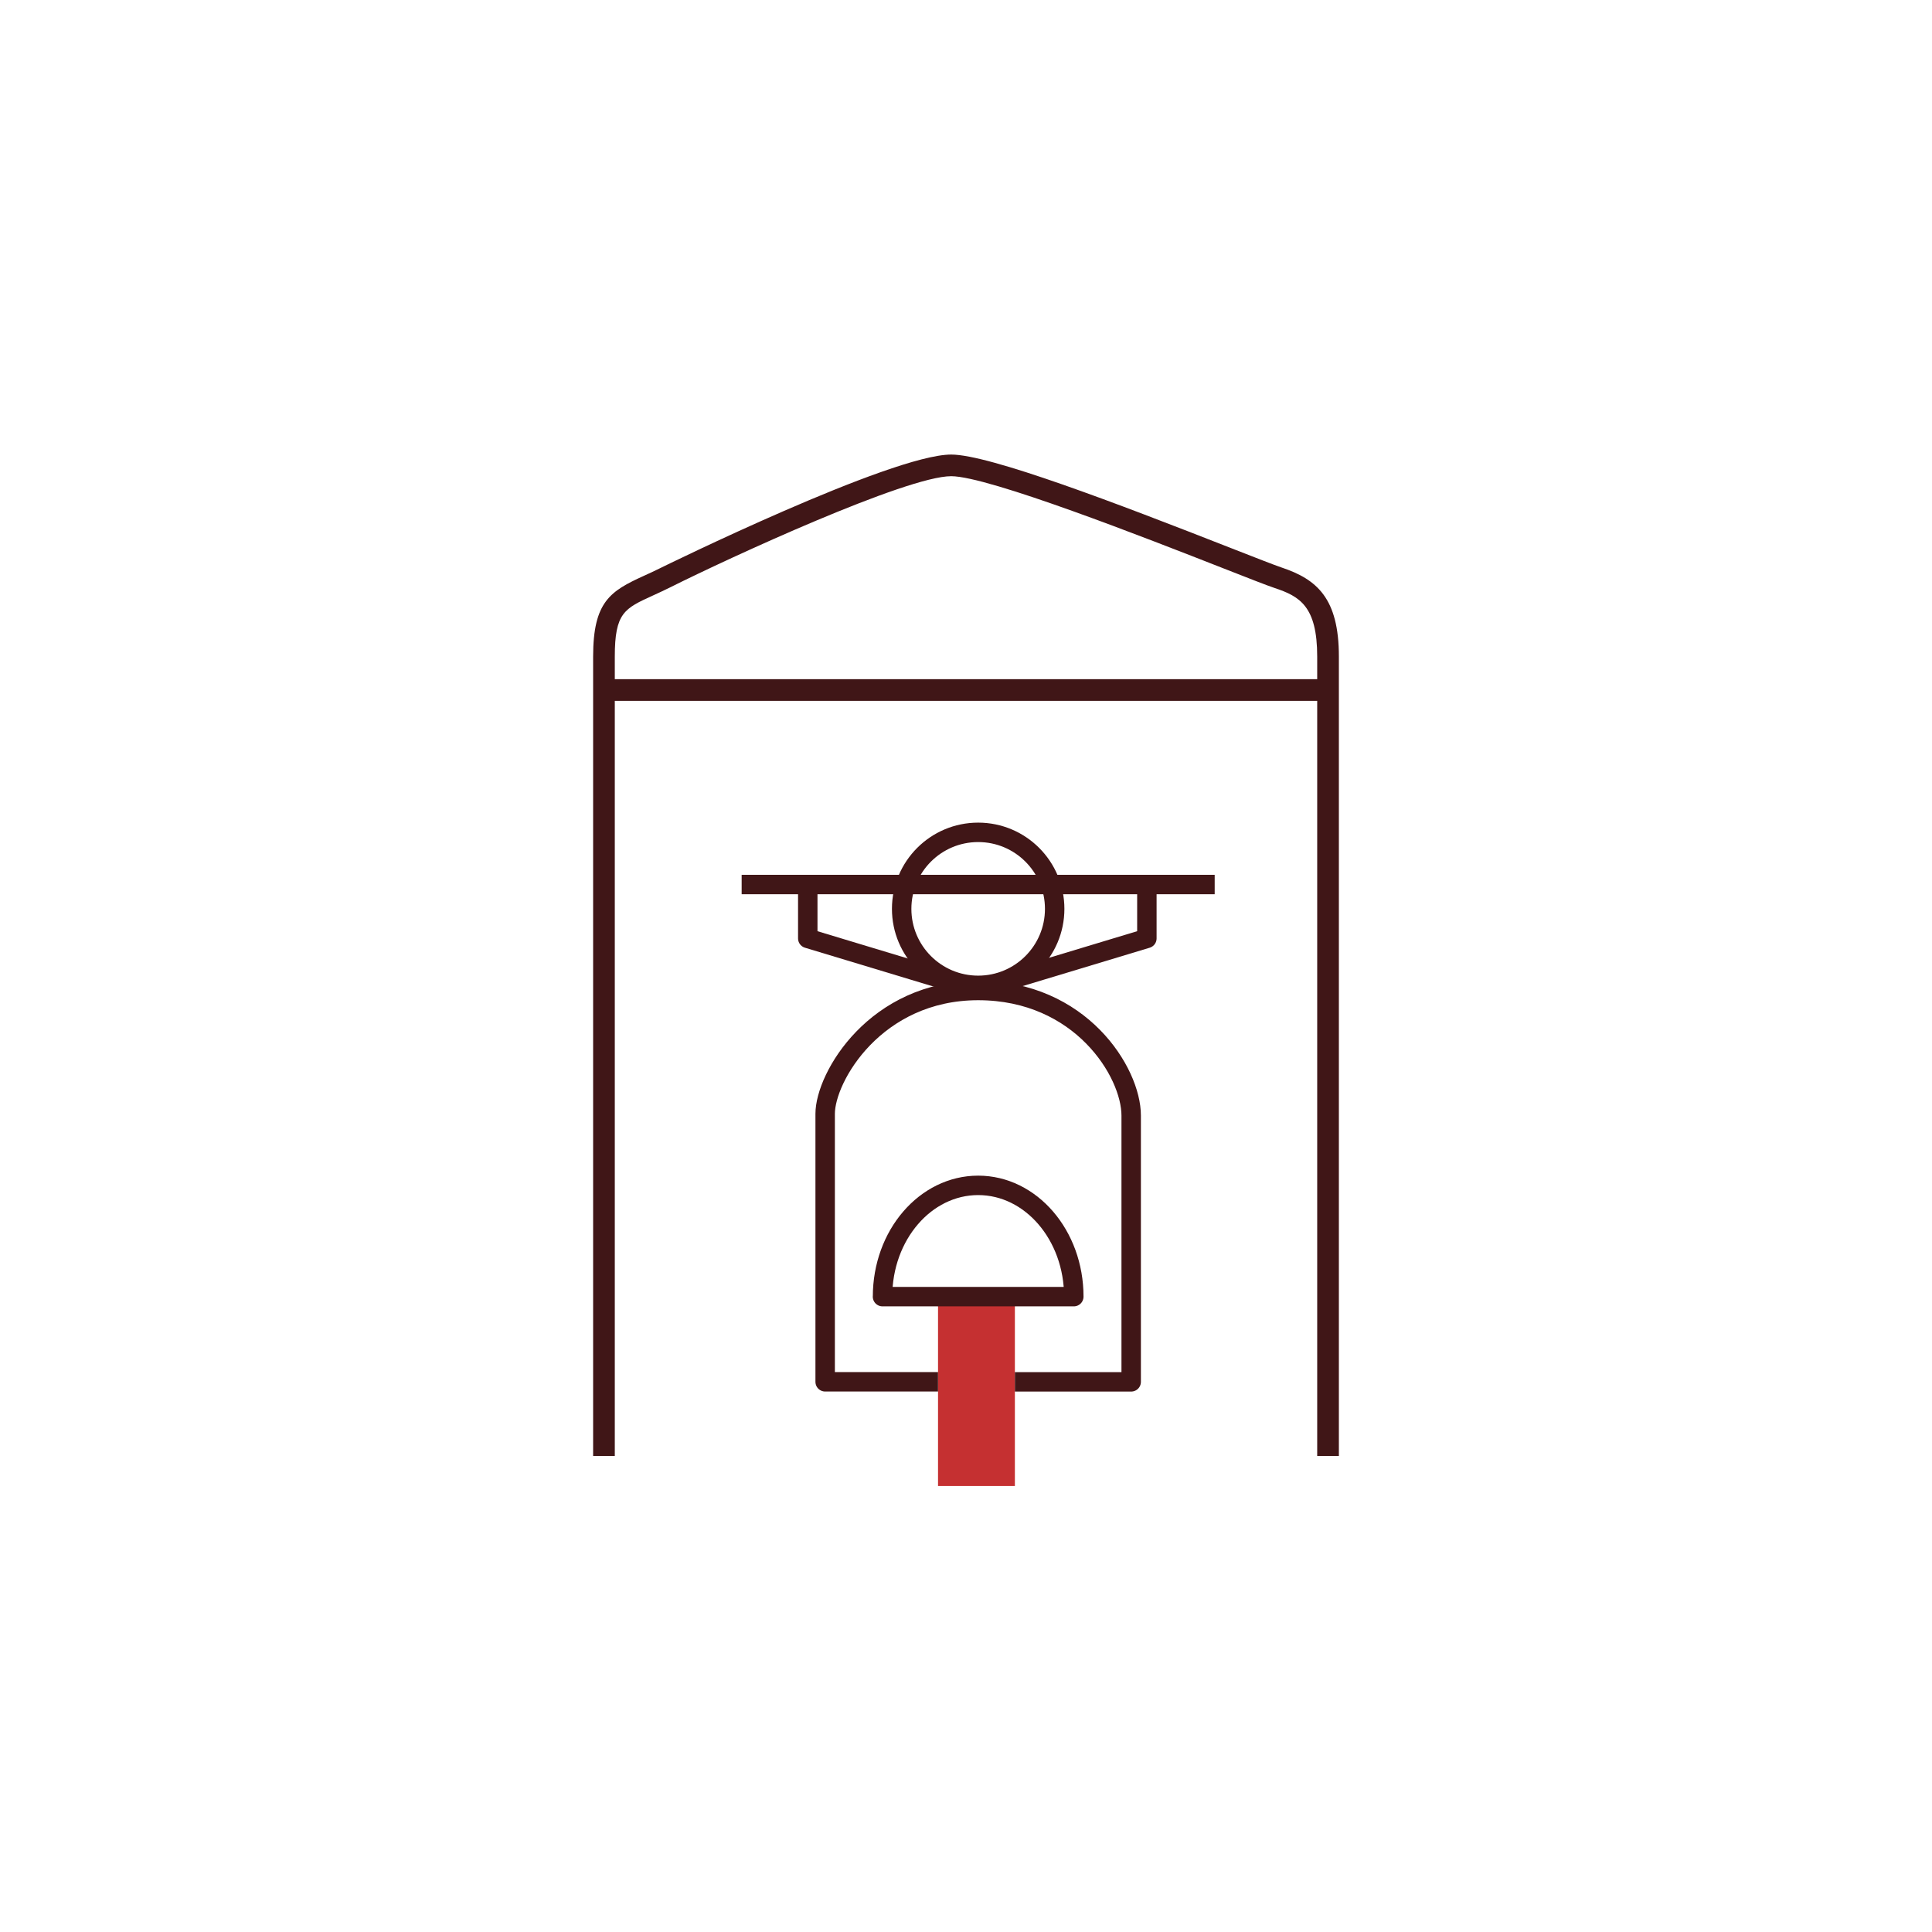
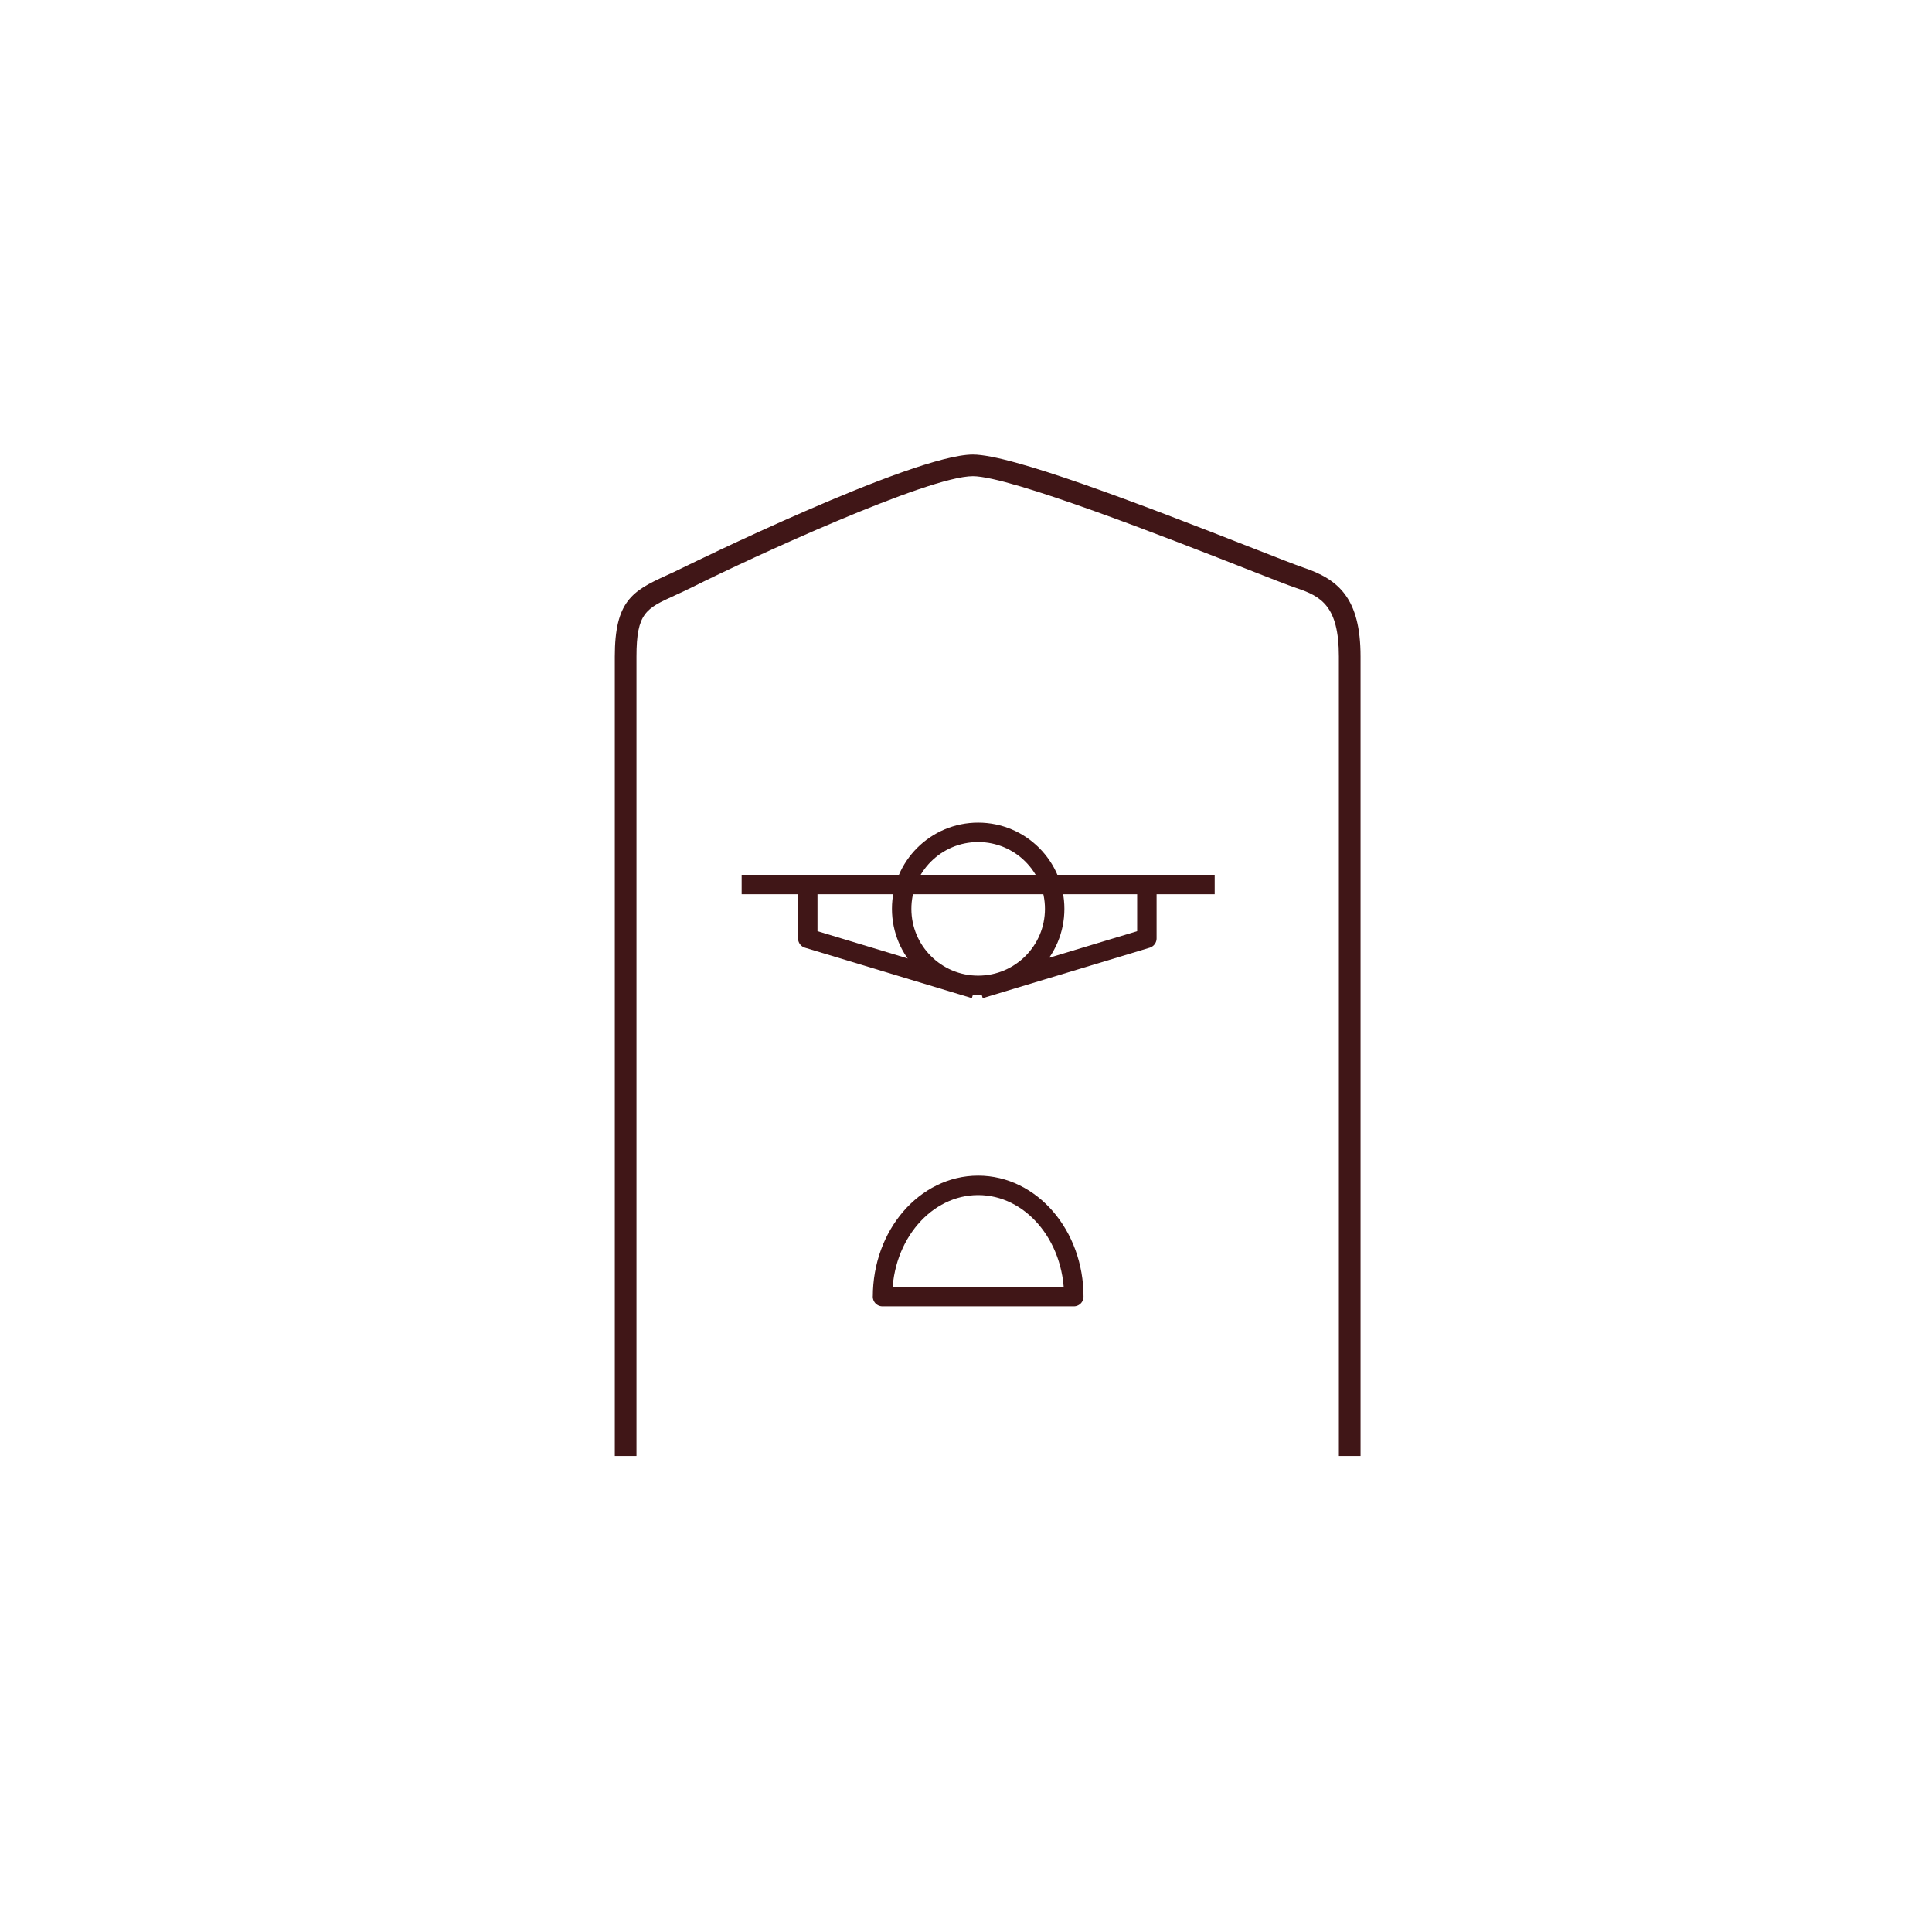
<svg xmlns="http://www.w3.org/2000/svg" viewBox="0 0 500 500" id="Calque_1">
  <defs>
    <style>.cls-1{fill:#c53031;}.cls-2{fill:#401617;}.cls-3{fill:none;stroke:#401617;stroke-linejoin:round;stroke-width:5.03px;}</style>
  </defs>
-   <rect height="46.64" width="19.89" y="337.94" x="242.76" class="cls-1" />
-   <path d="M346.5,376.81h-5.61v-206.9c0-13.06-4.57-15.59-11.03-17.74-1.9-.63-6.64-2.49-13.19-5.06-19.76-7.75-60.87-23.87-70.5-23.87-11.59,0-57.39,21.09-72.75,28.78-1.62.81-3.12,1.49-4.45,2.1-7.37,3.36-9.86,4.49-9.86,15.8v206.9h-5.61v-206.9c0-14.25,4.5-16.96,13.14-20.9,1.35-.61,2.75-1.25,4.27-2.01.59-.29,59.71-29.37,75.26-29.37,9.87,0,42.62,12.52,72.55,24.26,6.23,2.44,11.16,4.37,12.92,4.96,9.18,3.06,14.86,7.98,14.86,23.06v206.9Z" class="cls-2" />
-   <rect height="5.61" width="187.39" y="175.77" x="156.3" class="cls-2" />
-   <path d="M262.65,357.62h30.1v-68.92c0-11.19-13.05-32.36-39.6-32.36s-39.6,22.42-39.6,31.92v69.35h29.21" class="cls-3" />
+   <path d="M346.5,376.81v-206.9c0-13.06-4.57-15.59-11.03-17.74-1.9-.63-6.64-2.49-13.19-5.06-19.76-7.75-60.87-23.87-70.5-23.87-11.59,0-57.39,21.09-72.75,28.78-1.62.81-3.12,1.49-4.45,2.1-7.37,3.36-9.86,4.49-9.86,15.8v206.9h-5.61v-206.9c0-14.25,4.5-16.96,13.14-20.9,1.35-.61,2.75-1.25,4.27-2.01.59-.29,59.71-29.37,75.26-29.37,9.87,0,42.62,12.52,72.55,24.26,6.23,2.44,11.16,4.37,12.92,4.96,9.18,3.06,14.86,7.98,14.86,23.06v206.9Z" class="cls-2" />
  <circle r="19.8" cy="235.21" cx="253.15" class="cls-3" />
  <line y2="228.91" x2="191.94" y1="228.91" x1="314.36" class="cls-3" />
  <polyline points="252.25 255.91 209.05 242.86 209.05 228.91" class="cls-3" />
  <polyline points="253.6 255.91 296.81 242.86 296.81 228.91" class="cls-3" />
  <path d="M228.4,335.57c0-15.91,11.08-28.8,24.75-28.8s24.75,12.9,24.75,28.8h-49.51Z" class="cls-3" />
</svg>